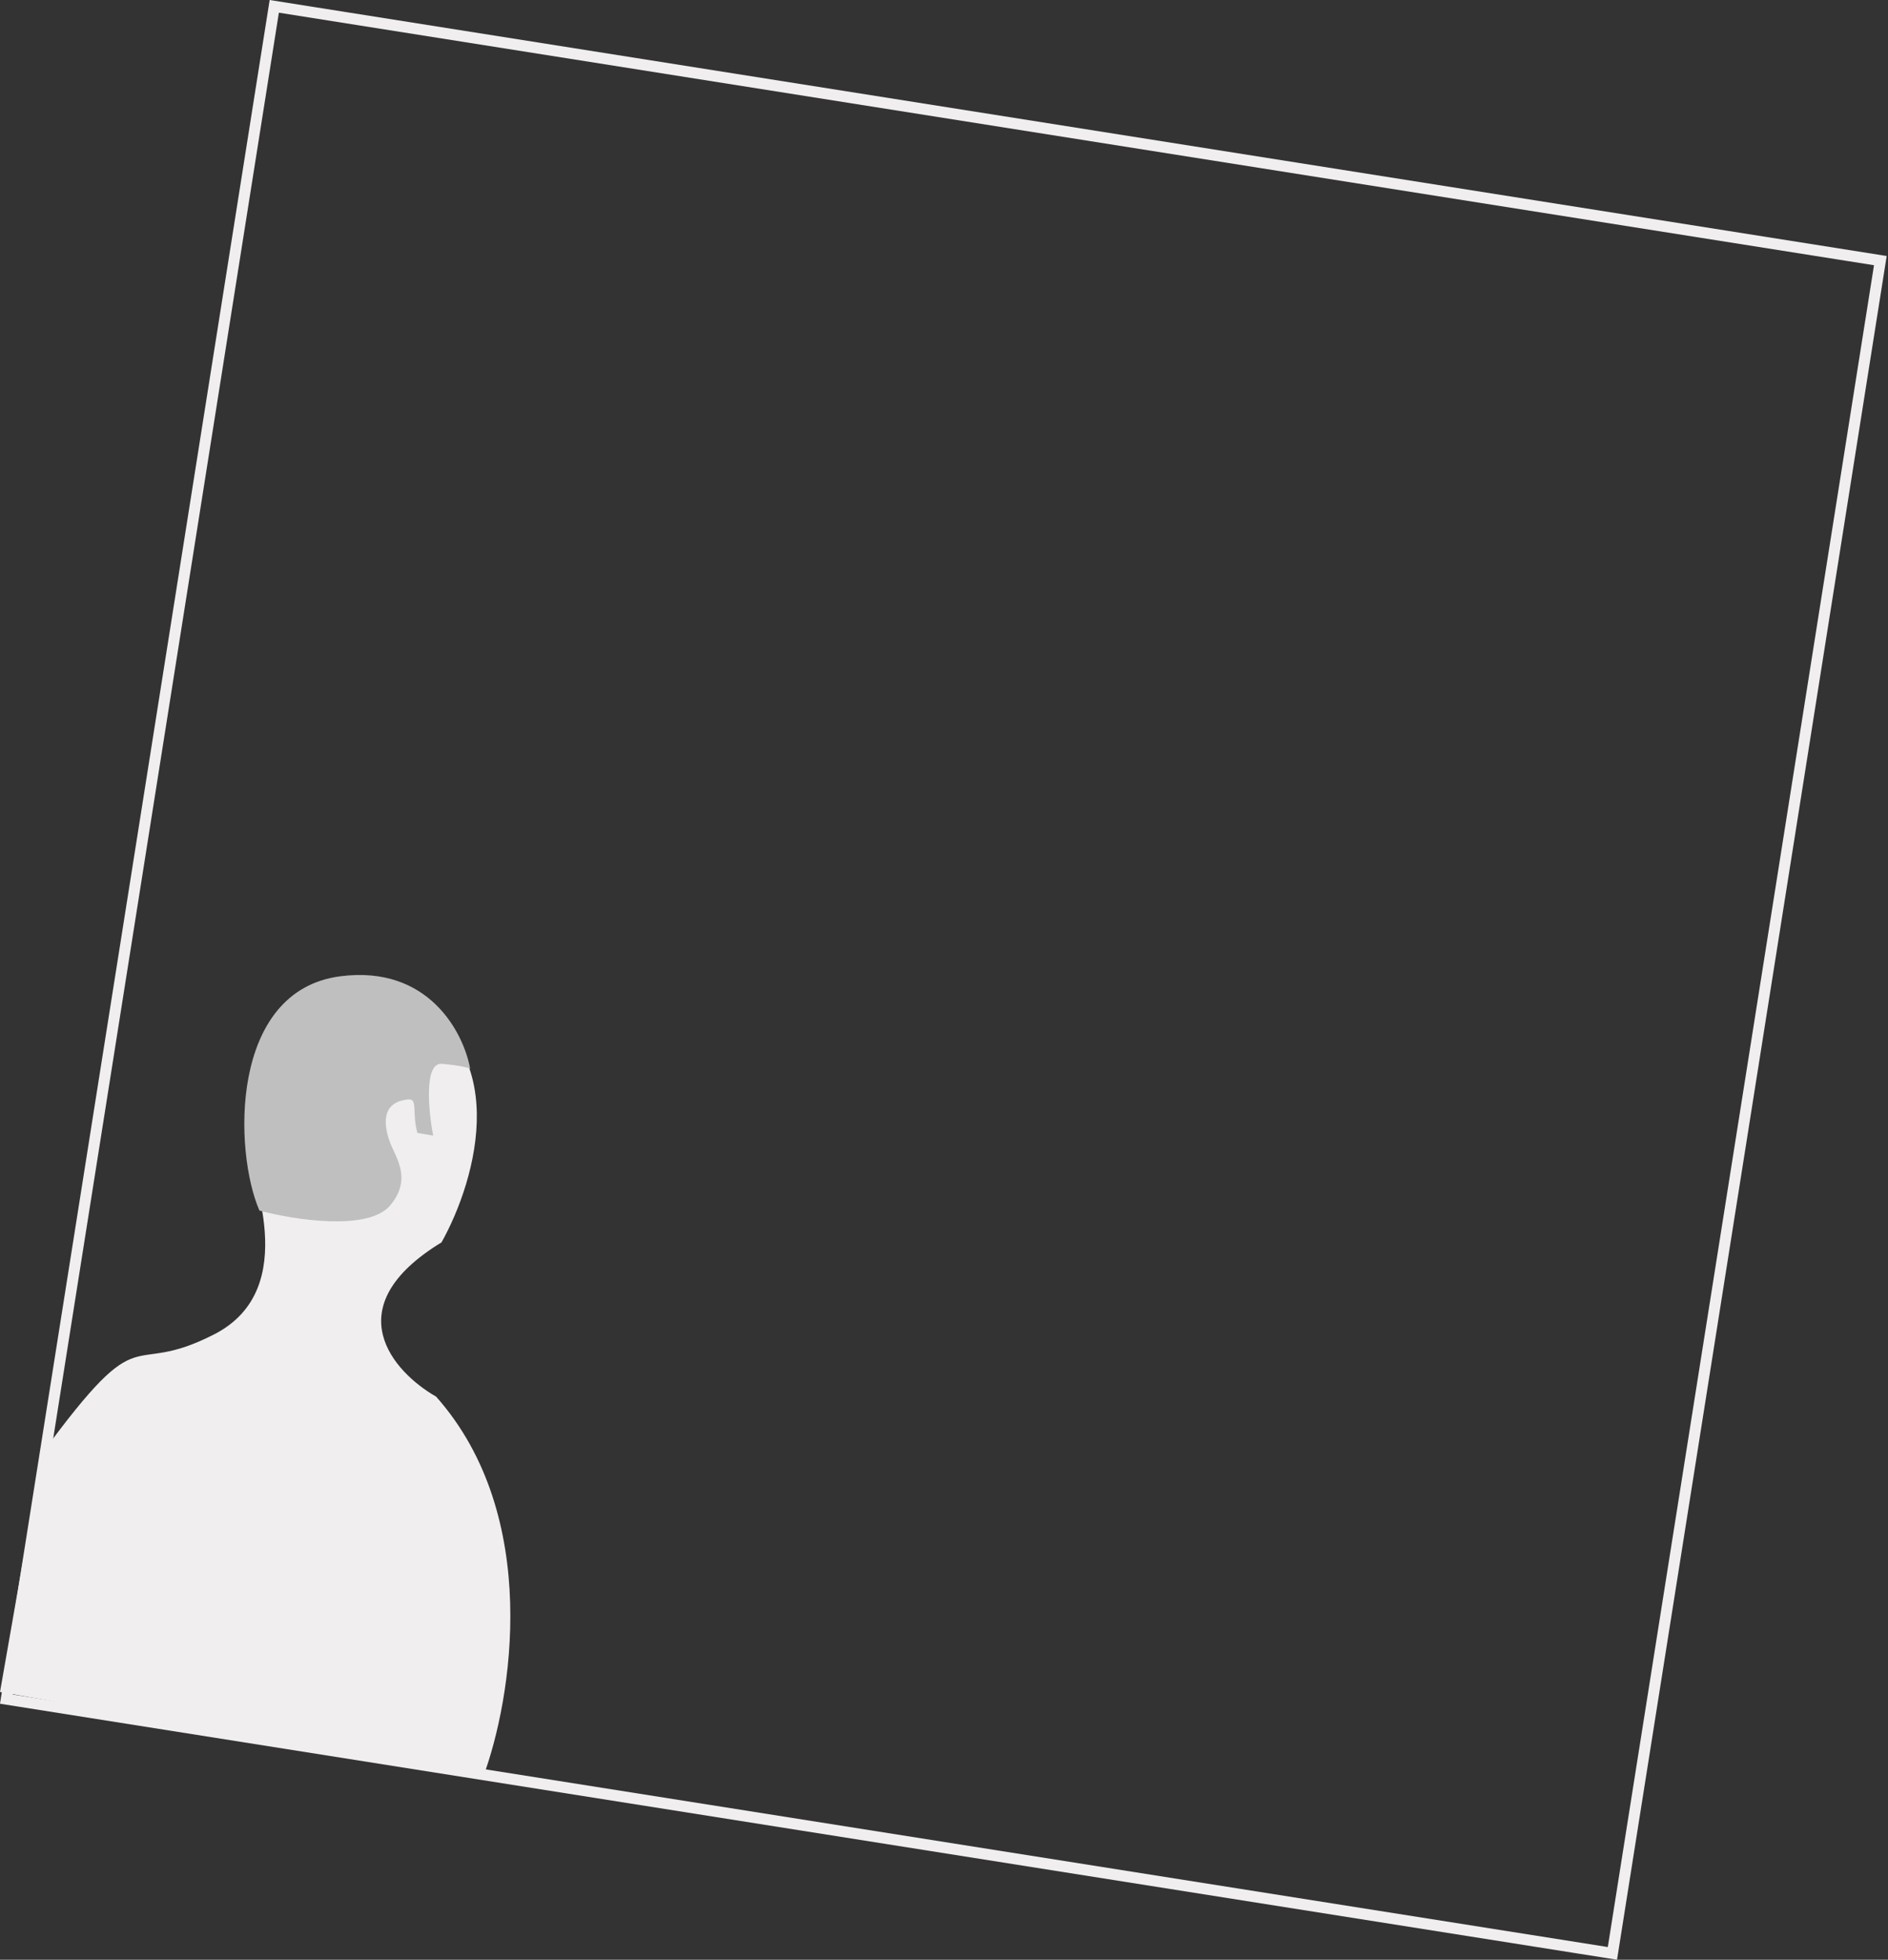
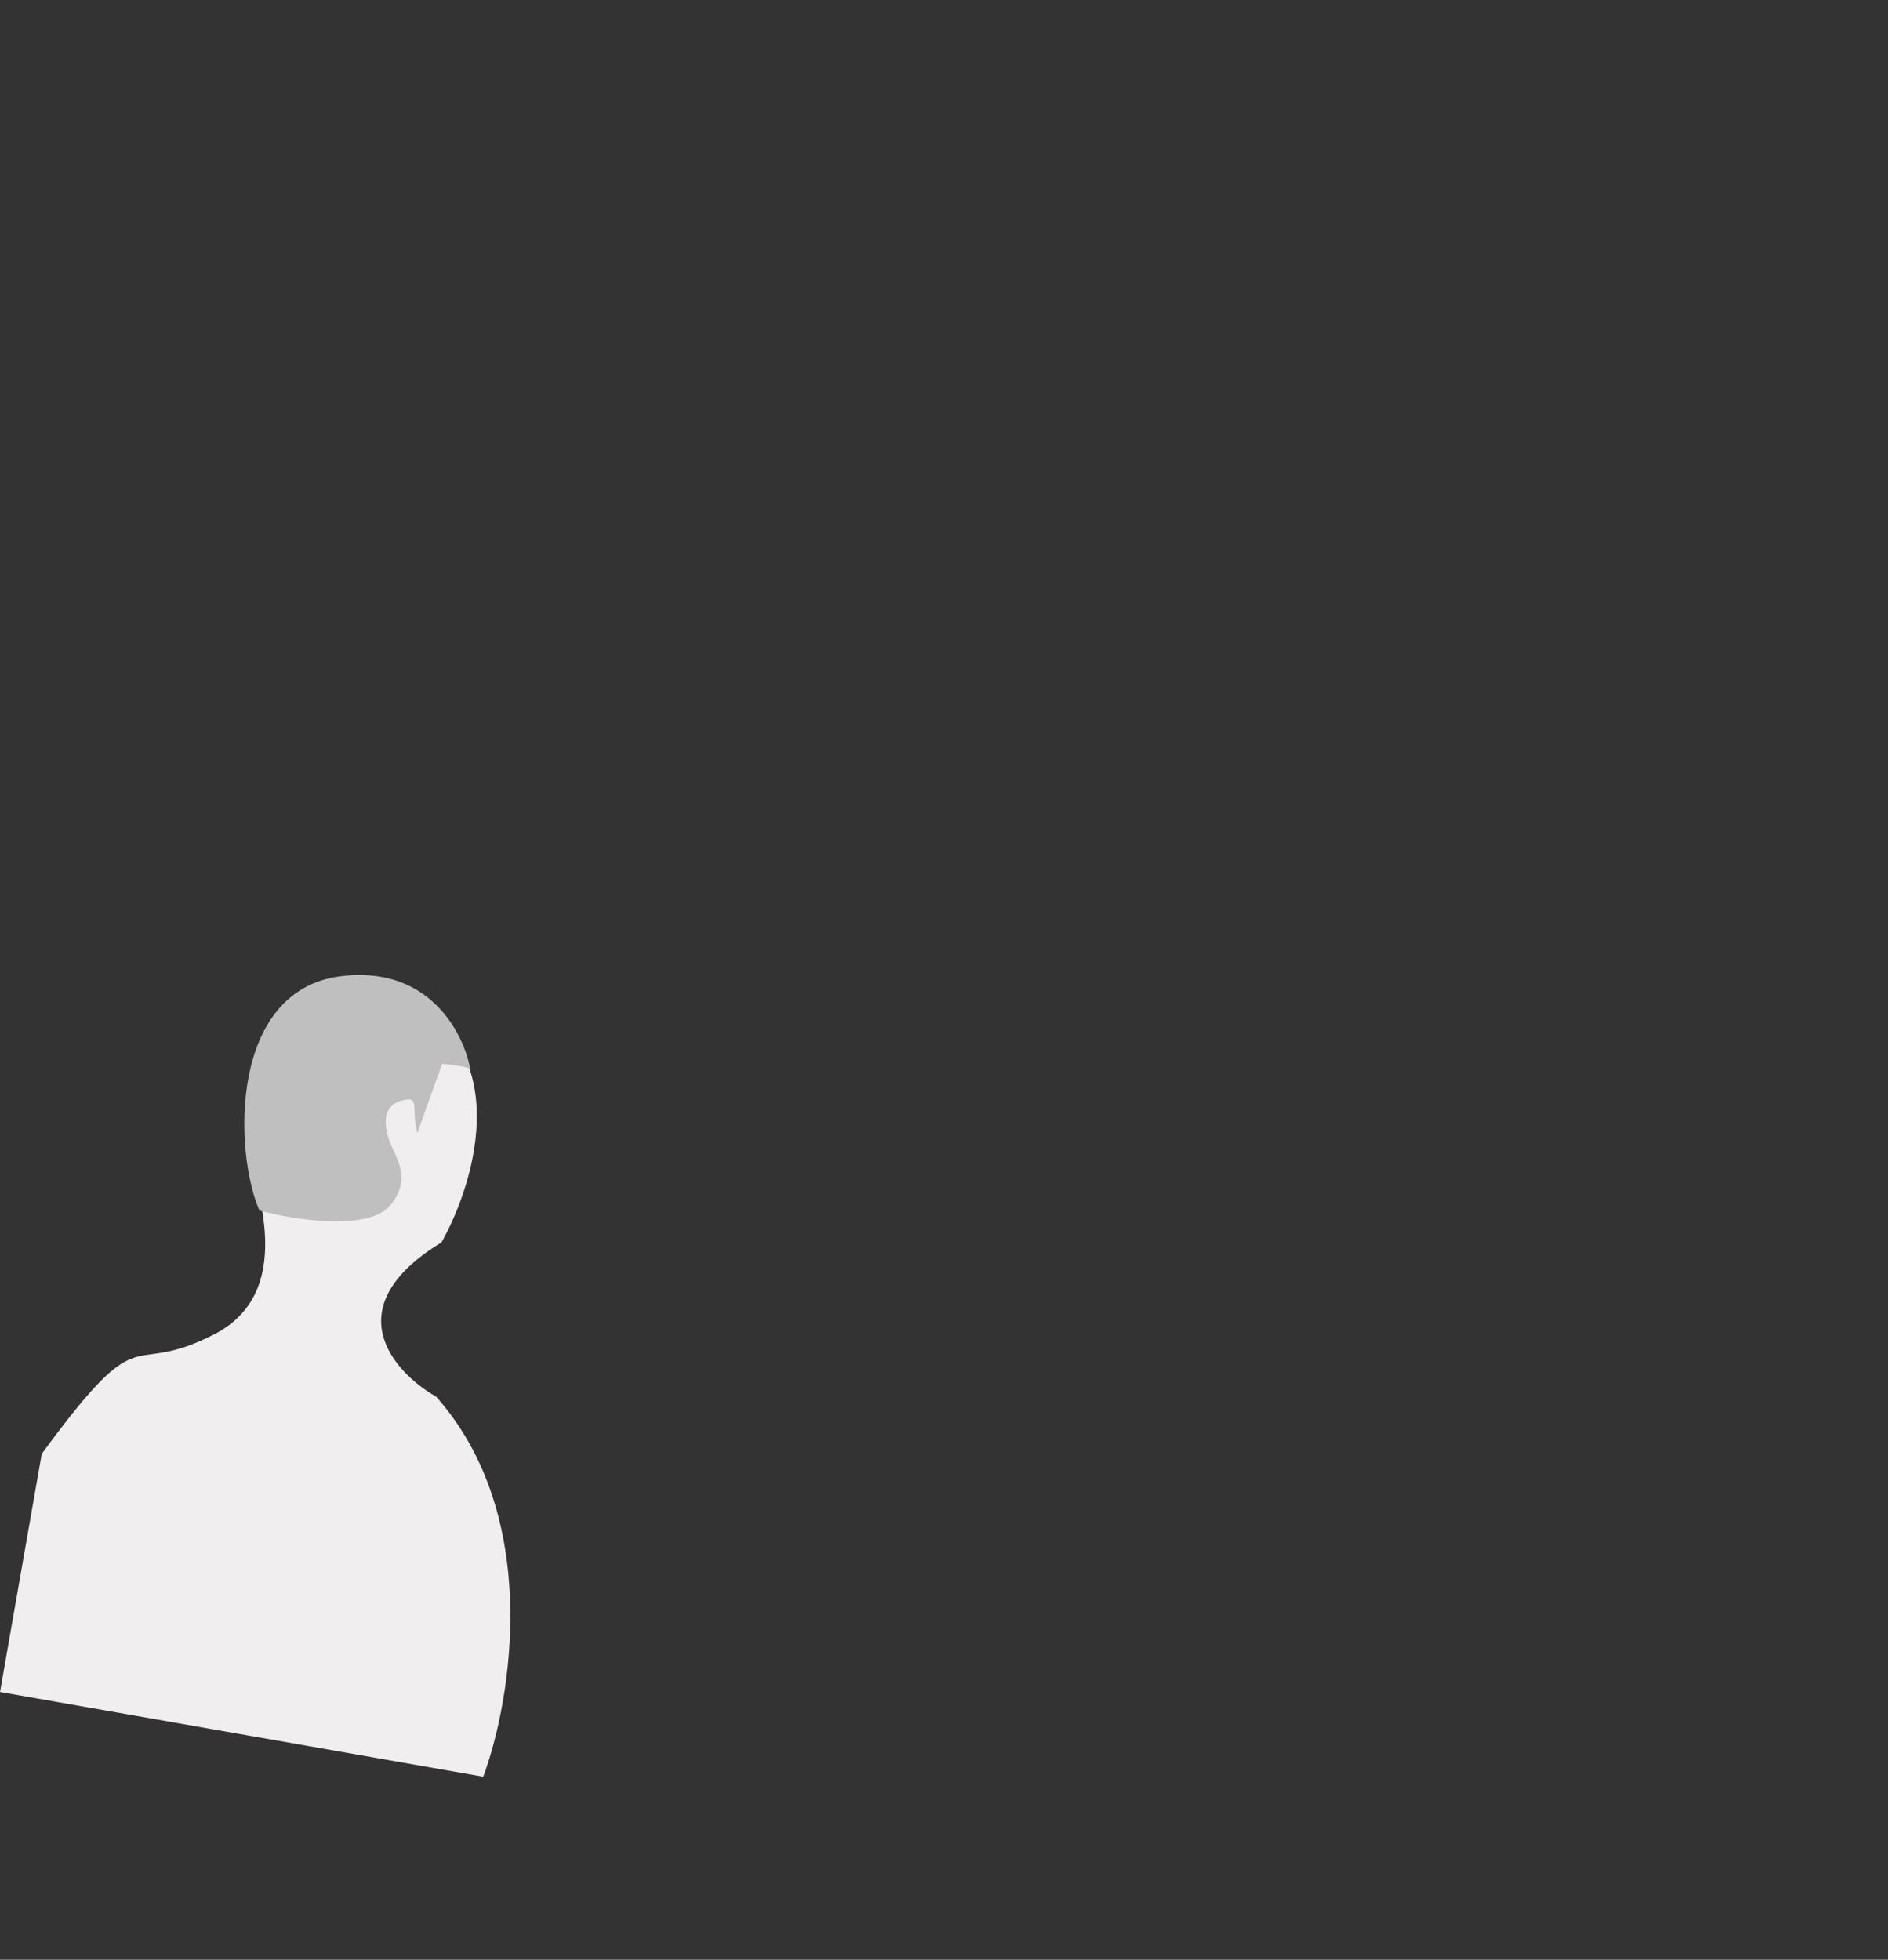
<svg xmlns="http://www.w3.org/2000/svg" width="766" height="795" viewBox="0 0 766 795" fill="none">
  <rect x="0" y="0" width="766" height="795" fill="#333333" stroke="none" />
-   <rect x="2.574" y="689.275" width="695.252" height="659.73" transform="rotate(-81.005 2.574 689.275)" stroke="#F0EEEE" stroke-width="4.5" />
  <path d="M196.056 720.747L0.002 686.384L16.935 589.778C59.27 532.036 50.739 559.827 86.937 541.278C123.135 522.729 100.896 474.169 100.259 465.271C99.622 456.374 98.612 378.588 160.177 403.289C209.429 423.051 193.338 478.657 179.135 503.99C135.853 530.376 159.645 556.706 176.952 566.573C219.988 615.117 207.62 689.582 196.056 720.747Z" fill="#F0EEEE" />
-   <path d="M158.345 488.949C149.449 499.607 119.249 494.823 105.261 491.098C94.822 467.125 93.075 401.914 138.025 396.048C173.986 391.356 188.159 419.089 190.75 433.542C190.083 433.17 186.876 432.252 179.386 431.55C171.896 430.848 173.836 450.685 175.743 460.691L169.35 459.571C167.098 451.54 169.557 445.863 165.876 445.981C153.993 446.952 155.857 457.206 158.368 463.755C160.644 469.686 167.241 478.291 158.345 488.949Z" fill="#BFBFBF" />
+   <path d="M158.345 488.949C149.449 499.607 119.249 494.823 105.261 491.098C94.822 467.125 93.075 401.914 138.025 396.048C173.986 391.356 188.159 419.089 190.75 433.542C190.083 433.17 186.876 432.252 179.386 431.55L169.35 459.571C167.098 451.54 169.557 445.863 165.876 445.981C153.993 446.952 155.857 457.206 158.368 463.755C160.644 469.686 167.241 478.291 158.345 488.949Z" fill="#BFBFBF" />
</svg>